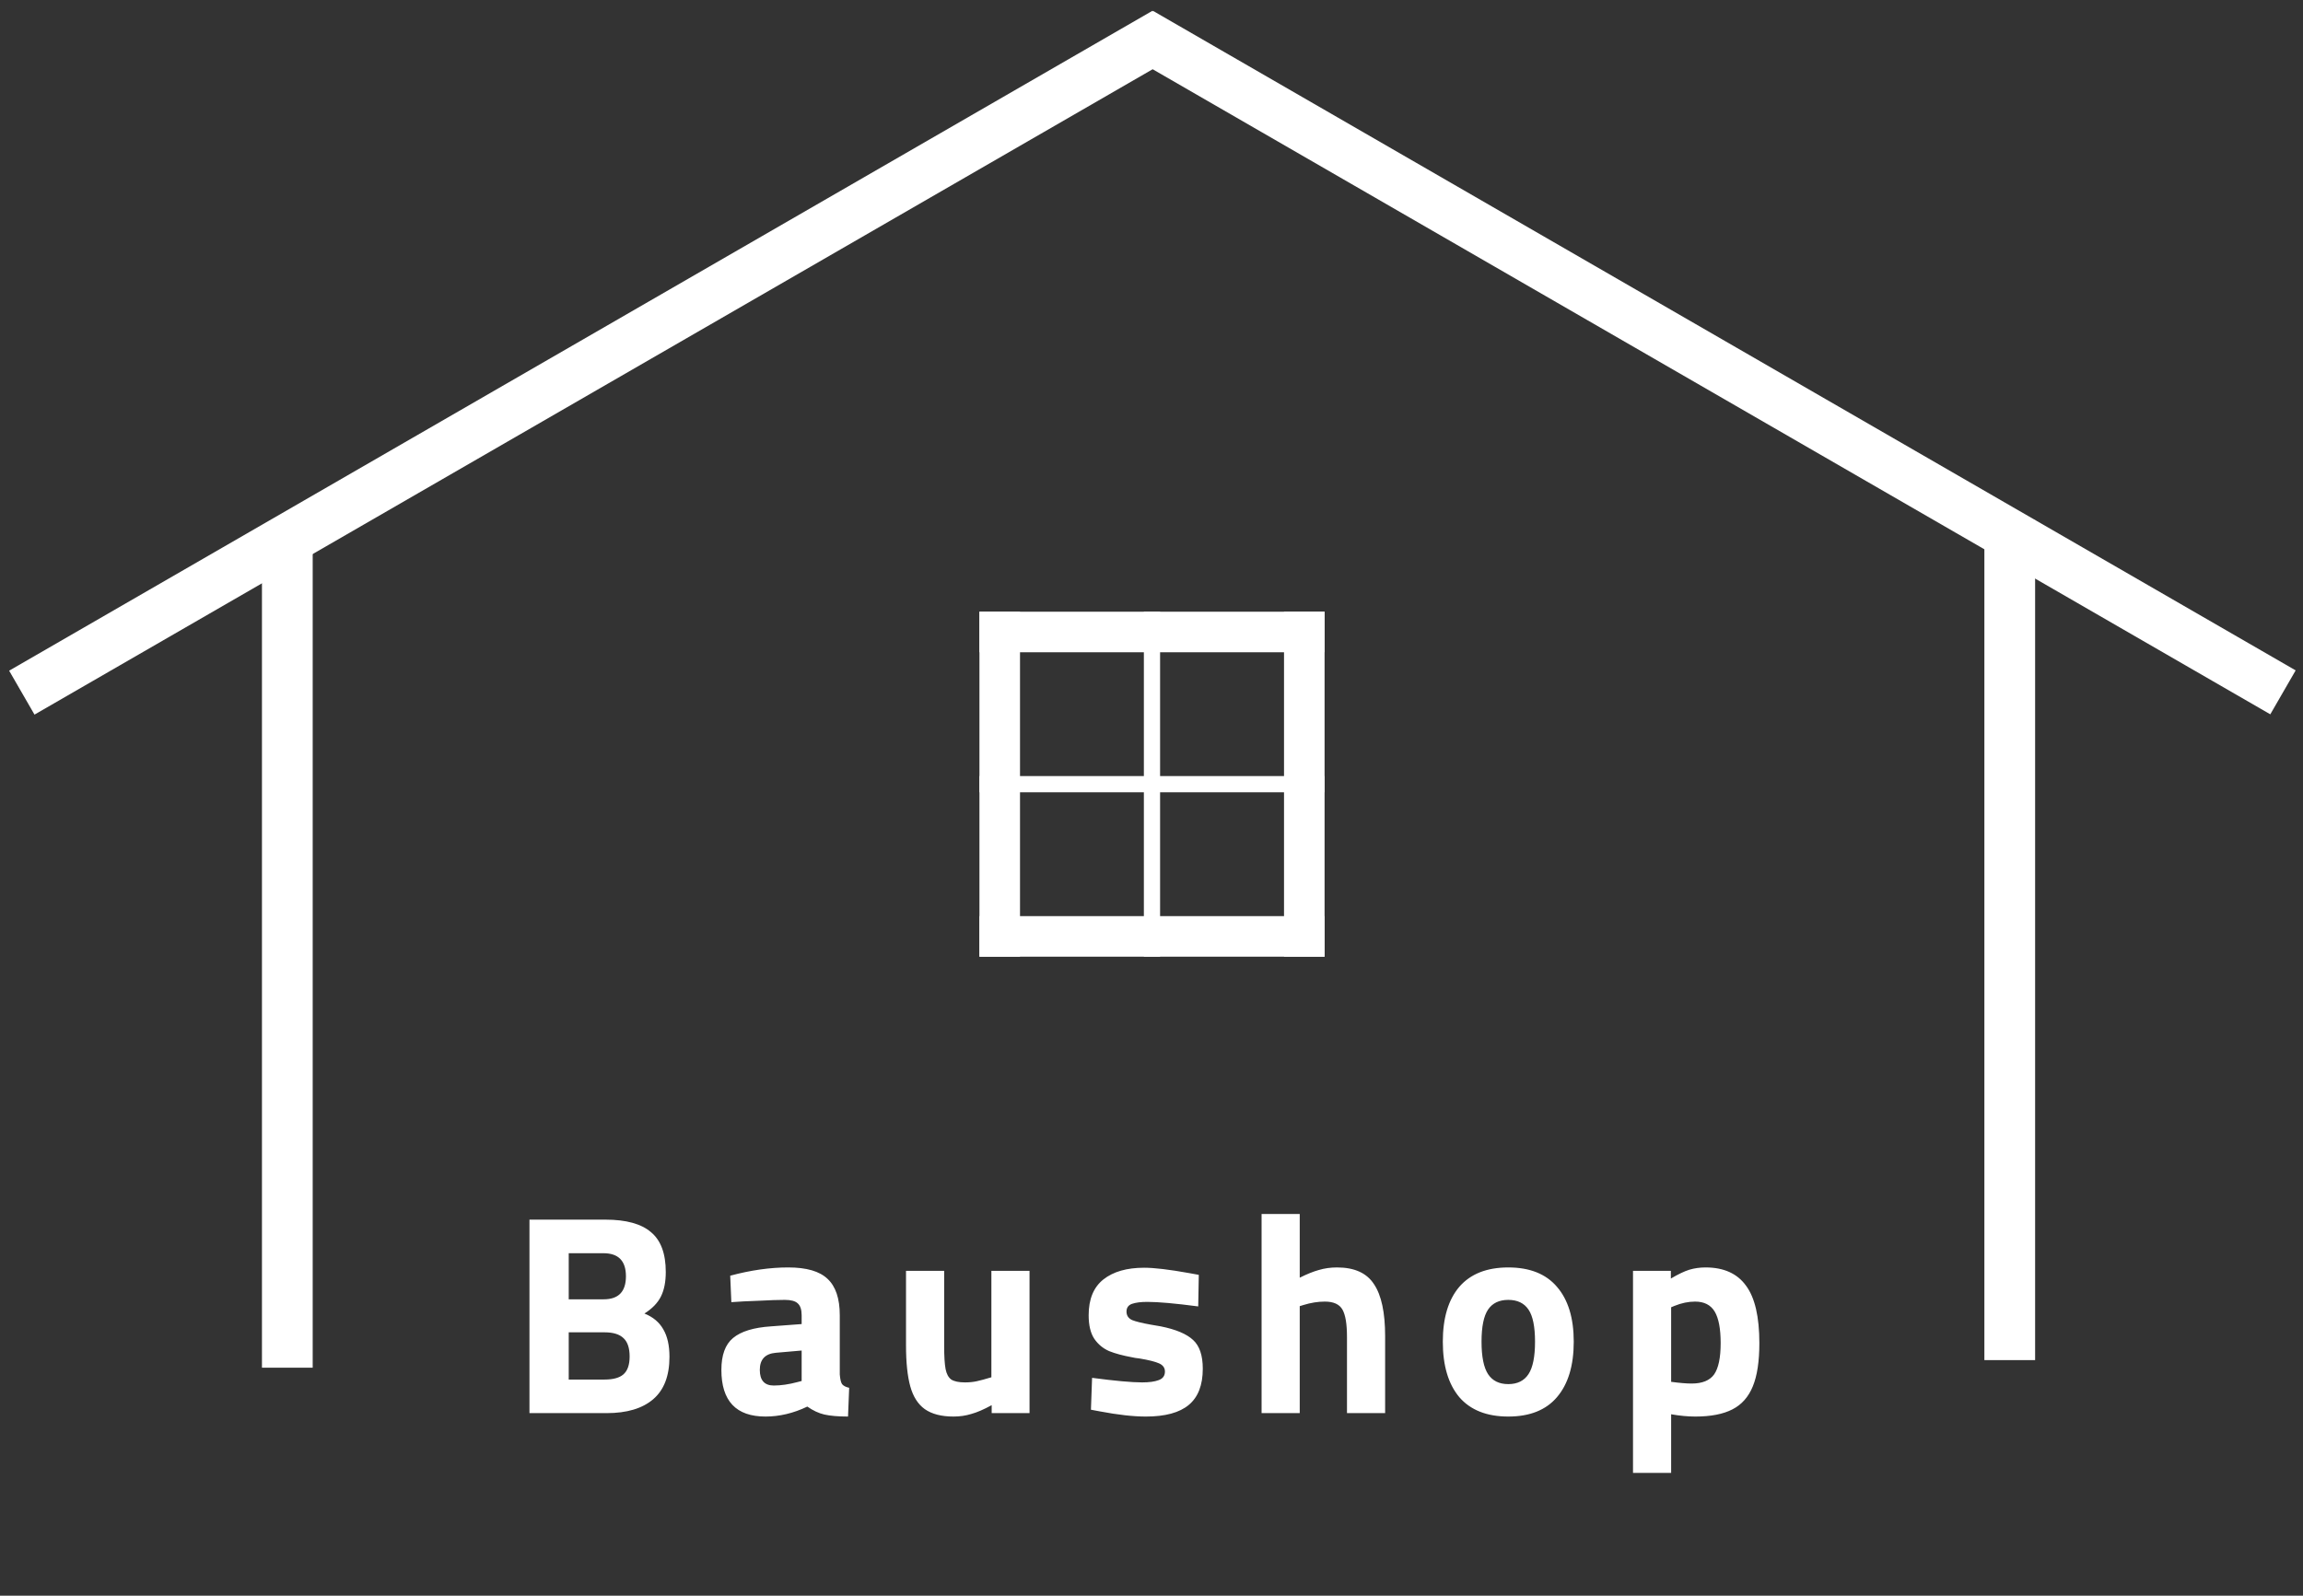
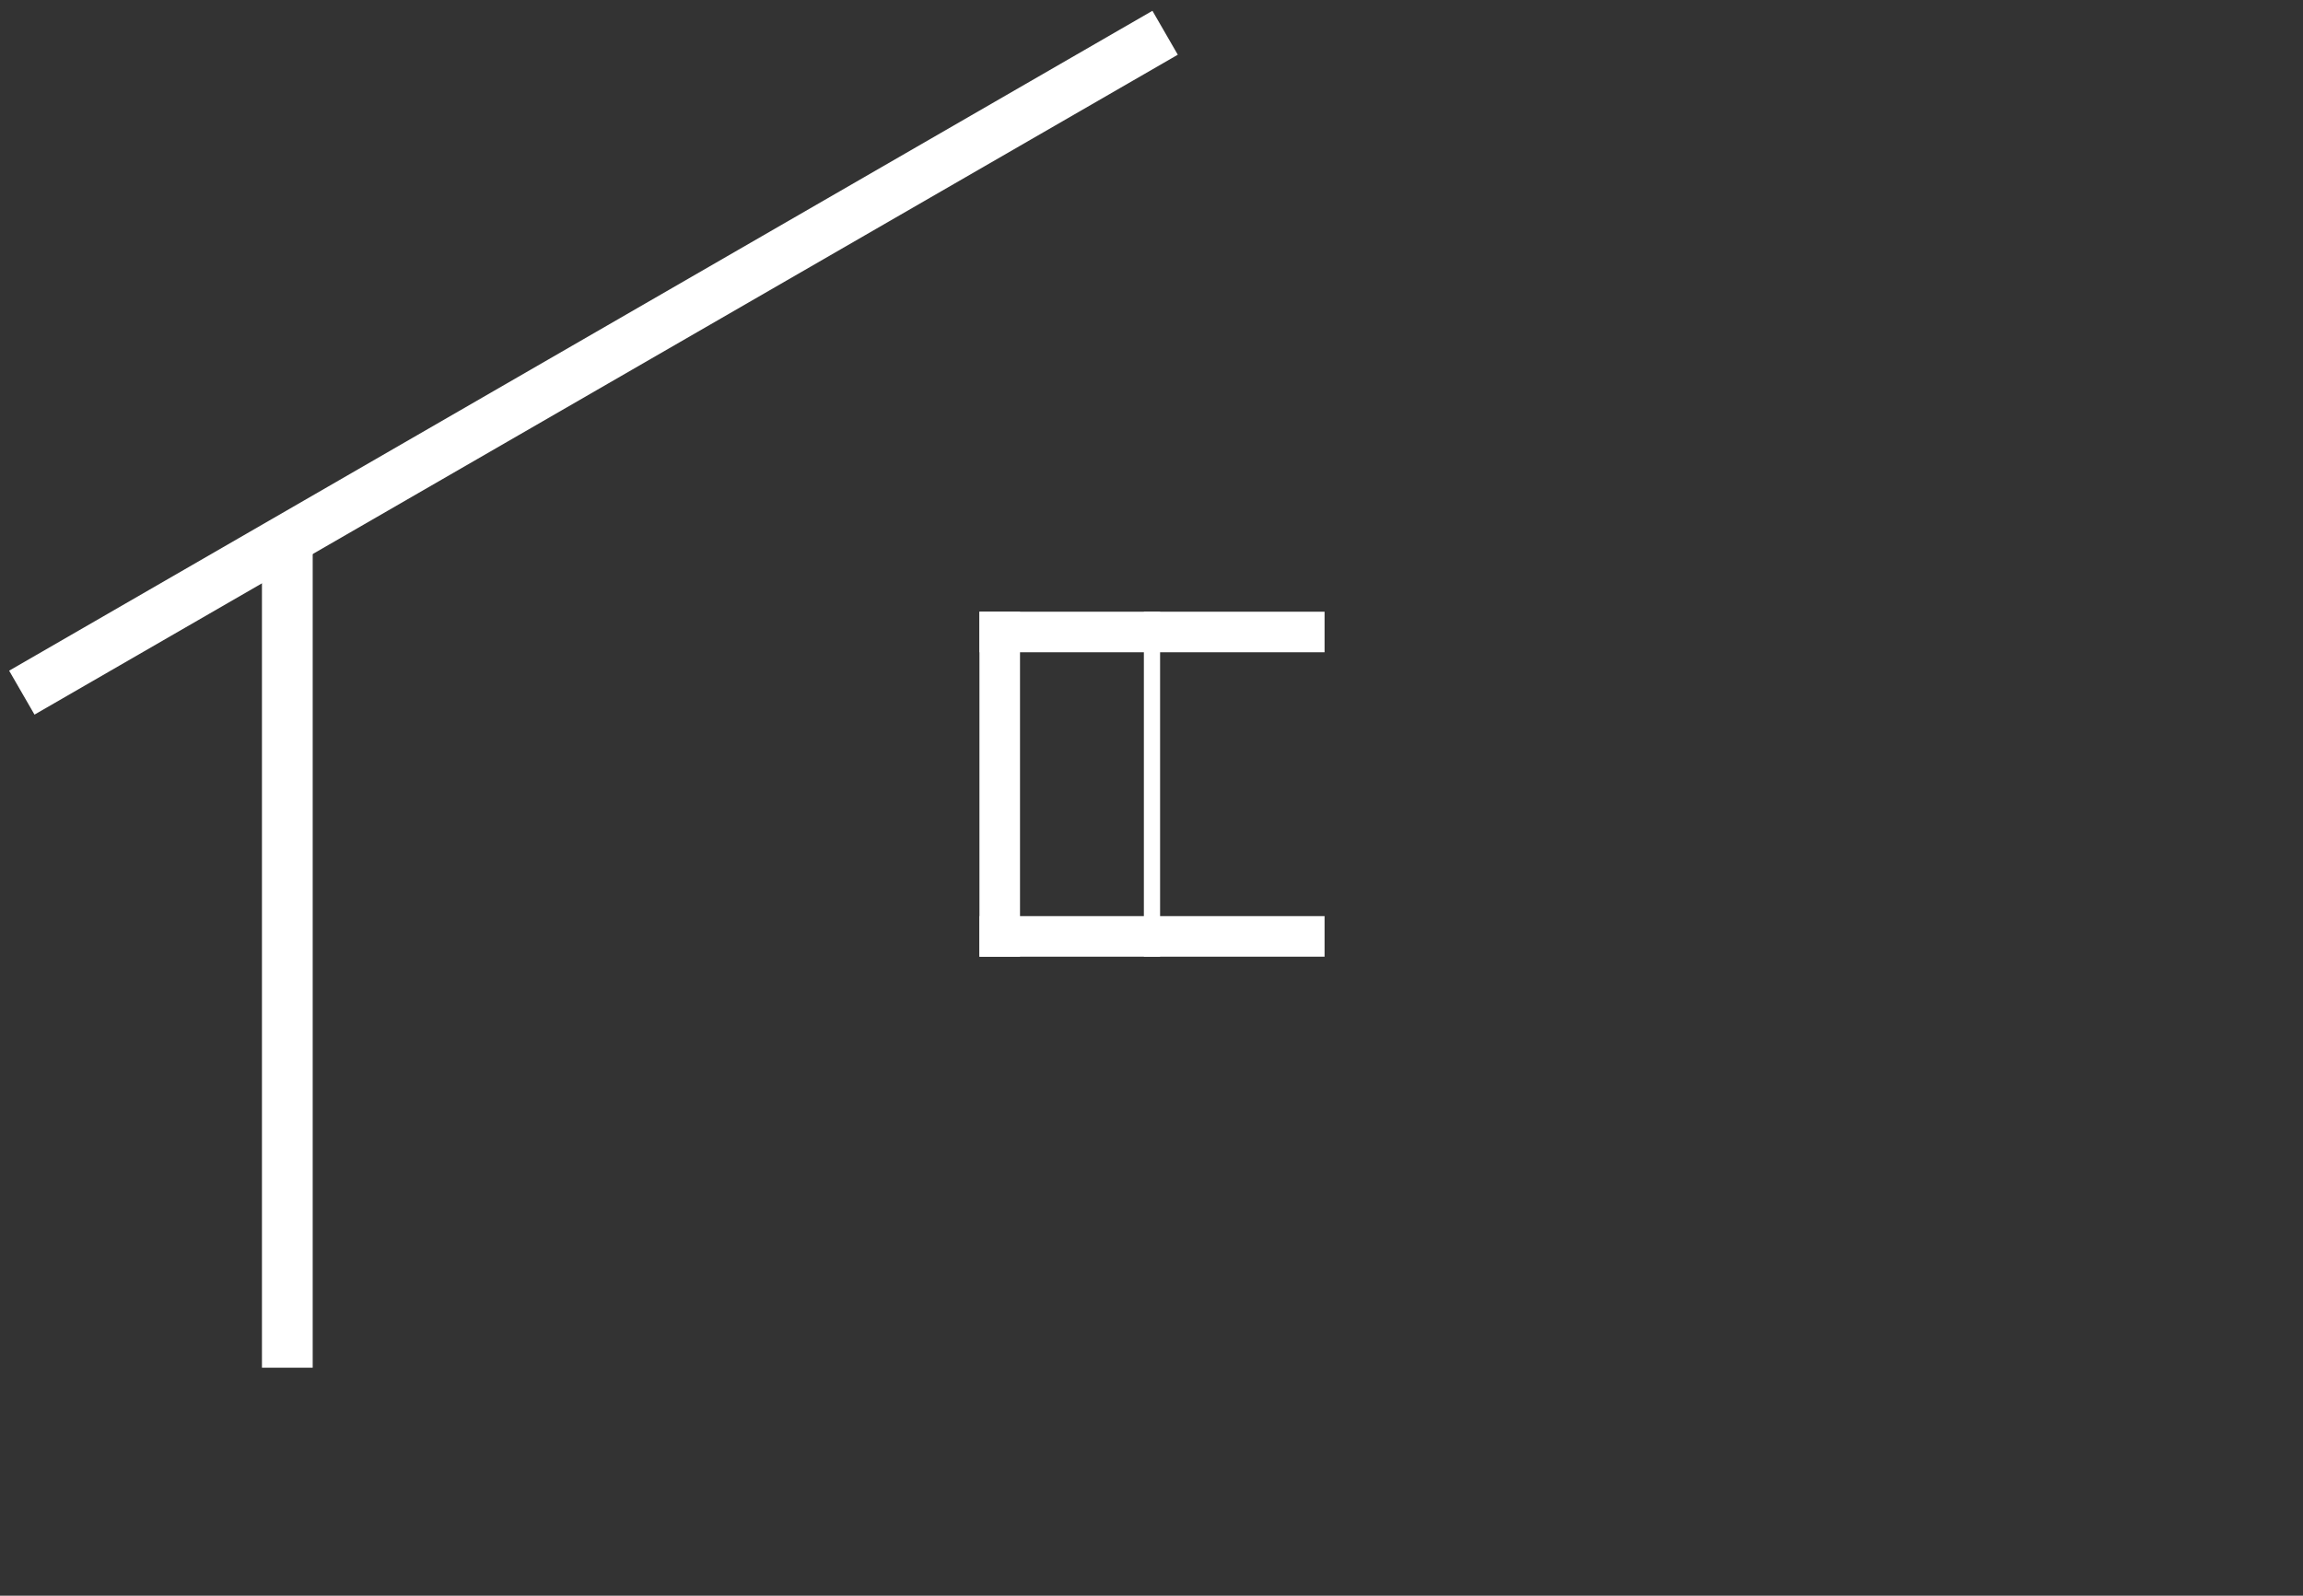
<svg xmlns="http://www.w3.org/2000/svg" width="101" height="70" viewBox="0 0 101 70" fill="none">
  <rect x="0" y="0" width="101" height="70" fill="#333333" stroke="none" />
  <path d="M12.601 59.998V23.226" stroke="white" stroke-width="2.225" />
-   <path d="M88.139 59.665V22.816" stroke="white" stroke-width="2.225" />
-   <path d="M100.122 30.372L50.011 1.441" stroke="white" stroke-width="2.225" />
  <path d="M51.097 1.437L0.957 30.385" stroke="white" stroke-width="2.225" />
  <path d="M43.844 41.968V26.833" stroke="white" stroke-width="1.779" />
  <path d="M58.09 27.724H42.955" stroke="white" stroke-width="1.779" />
-   <path d="M57.201 41.968V26.833" stroke="white" stroke-width="1.779" />
  <path d="M58.09 41.078H42.955" stroke="white" stroke-width="1.779" />
-   <path d="M58.09 34.4H42.955" stroke="white" stroke-width="0.711" />
  <path d="M50.521 41.968V26.833" stroke="white" stroke-width="0.711" />
-   <path d="M23.22 53.503H26.552C27.459 53.503 28.125 53.687 28.549 54.052C28.982 54.41 29.198 54.993 29.198 55.8C29.198 56.233 29.127 56.59 28.986 56.873C28.845 57.157 28.603 57.406 28.262 57.622C28.637 57.772 28.911 58.001 29.086 58.309C29.269 58.617 29.36 59.02 29.36 59.519C29.36 60.352 29.123 60.972 28.649 61.379C28.175 61.787 27.492 61.991 26.602 61.991H23.22V53.503ZM26.477 56.998C27.126 56.998 27.451 56.661 27.451 55.987C27.451 55.313 27.122 54.976 26.465 54.976H24.942V56.998H26.477ZM26.515 60.518C26.889 60.518 27.164 60.443 27.338 60.293C27.521 60.135 27.613 59.873 27.613 59.507C27.613 59.141 27.526 58.874 27.351 58.708C27.176 58.534 26.897 58.446 26.515 58.446H24.942V60.518H26.515ZM33.571 62.141C32.282 62.141 31.637 61.458 31.637 60.094C31.637 59.445 31.807 58.979 32.148 58.696C32.498 58.404 33.056 58.234 33.821 58.184L35.157 58.084V57.697C35.157 57.448 35.098 57.273 34.982 57.173C34.874 57.073 34.686 57.023 34.42 57.023C34.145 57.023 33.767 57.035 33.284 57.061C32.802 57.077 32.398 57.098 32.074 57.123L32.024 55.962C32.922 55.721 33.771 55.6 34.57 55.6C35.369 55.6 35.943 55.767 36.292 56.1C36.65 56.432 36.829 56.965 36.829 57.697V60.293C36.846 60.502 36.879 60.643 36.929 60.718C36.987 60.792 37.091 60.847 37.241 60.88L37.191 62.141C36.758 62.141 36.413 62.111 36.155 62.053C35.905 61.995 35.656 61.879 35.406 61.704C34.799 61.995 34.187 62.141 33.571 62.141ZM33.933 60.78C34.249 60.78 34.595 60.73 34.969 60.63L35.157 60.581V59.245L34.021 59.344C33.555 59.386 33.322 59.636 33.322 60.094C33.322 60.551 33.526 60.78 33.933 60.78ZM41.819 62.141C41.286 62.141 40.866 62.032 40.558 61.816C40.258 61.6 40.046 61.267 39.921 60.817C39.797 60.368 39.734 59.769 39.734 59.02V55.75H41.407V59.045C41.407 59.494 41.427 59.831 41.469 60.056C41.511 60.273 41.594 60.426 41.719 60.518C41.852 60.601 42.051 60.643 42.318 60.643C42.509 60.643 42.68 60.626 42.83 60.593C42.988 60.559 43.204 60.502 43.478 60.418V55.75H45.151V61.991H43.491V61.641C43.142 61.833 42.842 61.962 42.592 62.029C42.351 62.103 42.093 62.141 41.819 62.141ZM50.253 62.141C49.704 62.141 49.033 62.066 48.243 61.916L47.844 61.841L47.894 60.443C48.9 60.576 49.633 60.643 50.09 60.643C50.398 60.643 50.639 60.61 50.814 60.543C50.998 60.477 51.089 60.352 51.089 60.168C51.089 60.002 51.002 59.882 50.827 59.806C50.66 59.732 50.378 59.661 49.978 59.594C49.828 59.578 49.724 59.561 49.666 59.545C49.25 59.469 48.909 59.378 48.642 59.27C48.376 59.154 48.16 58.974 47.993 58.733C47.827 58.483 47.744 58.138 47.744 57.697C47.744 56.99 47.96 56.466 48.393 56.124C48.826 55.783 49.421 55.613 50.178 55.613C50.627 55.613 51.288 55.692 52.163 55.85L52.574 55.925L52.549 57.31C51.543 57.177 50.798 57.111 50.315 57.111C50.032 57.111 49.807 57.14 49.641 57.198C49.483 57.256 49.404 57.369 49.404 57.535C49.404 57.71 49.487 57.834 49.653 57.91C49.82 57.976 50.09 58.042 50.465 58.109L50.902 58.184C51.568 58.317 52.042 58.517 52.325 58.783C52.608 59.041 52.749 59.461 52.749 60.044C52.749 60.76 52.545 61.288 52.137 61.629C51.73 61.97 51.101 62.141 50.253 62.141ZM55.328 53.254H57.001V56.05C57.317 55.891 57.596 55.779 57.838 55.712C58.087 55.638 58.353 55.6 58.636 55.6C59.402 55.6 59.943 55.846 60.259 56.337C60.583 56.819 60.746 57.576 60.746 58.608V61.991H59.073V58.646C59.073 58.08 59.007 57.681 58.874 57.448C58.74 57.214 58.483 57.098 58.1 57.098C57.8 57.098 57.488 57.148 57.163 57.248L57.001 57.298V61.991H55.328V53.254ZM66.147 62.141C65.206 62.141 64.491 61.858 64 61.292C63.518 60.718 63.276 59.907 63.276 58.858C63.276 57.818 63.518 57.015 64 56.449C64.491 55.883 65.206 55.6 66.147 55.6C67.087 55.6 67.798 55.883 68.281 56.449C68.772 57.015 69.018 57.818 69.018 58.858C69.018 59.907 68.772 60.718 68.281 61.292C67.798 61.858 67.087 62.141 66.147 62.141ZM66.147 60.718C66.546 60.718 66.842 60.572 67.033 60.281C67.225 59.99 67.32 59.515 67.32 58.858C67.32 58.2 67.225 57.73 67.033 57.448C66.842 57.165 66.546 57.023 66.147 57.023C65.747 57.023 65.452 57.165 65.26 57.448C65.07 57.73 64.974 58.2 64.974 58.858C64.974 59.515 65.07 59.99 65.26 60.281C65.452 60.572 65.747 60.718 66.147 60.718ZM71.617 55.75H73.277V56.087C73.601 55.896 73.872 55.767 74.088 55.7C74.313 55.633 74.55 55.6 74.799 55.6C75.598 55.6 76.189 55.867 76.572 56.399C76.963 56.923 77.158 57.764 77.158 58.92C77.158 59.719 77.063 60.352 76.871 60.817C76.68 61.284 76.381 61.621 75.973 61.828C75.565 62.037 75.024 62.141 74.35 62.141C74.017 62.141 73.664 62.107 73.289 62.041V64.612H71.617V55.75ZM74.188 60.693C74.654 60.693 74.982 60.559 75.174 60.293C75.365 60.019 75.461 59.561 75.461 58.92C75.461 58.288 75.373 57.826 75.199 57.535C75.024 57.244 74.737 57.098 74.338 57.098C74.047 57.098 73.747 57.16 73.439 57.285L73.289 57.347V60.618C73.664 60.668 73.963 60.693 74.188 60.693Z" fill="white" />
</svg>